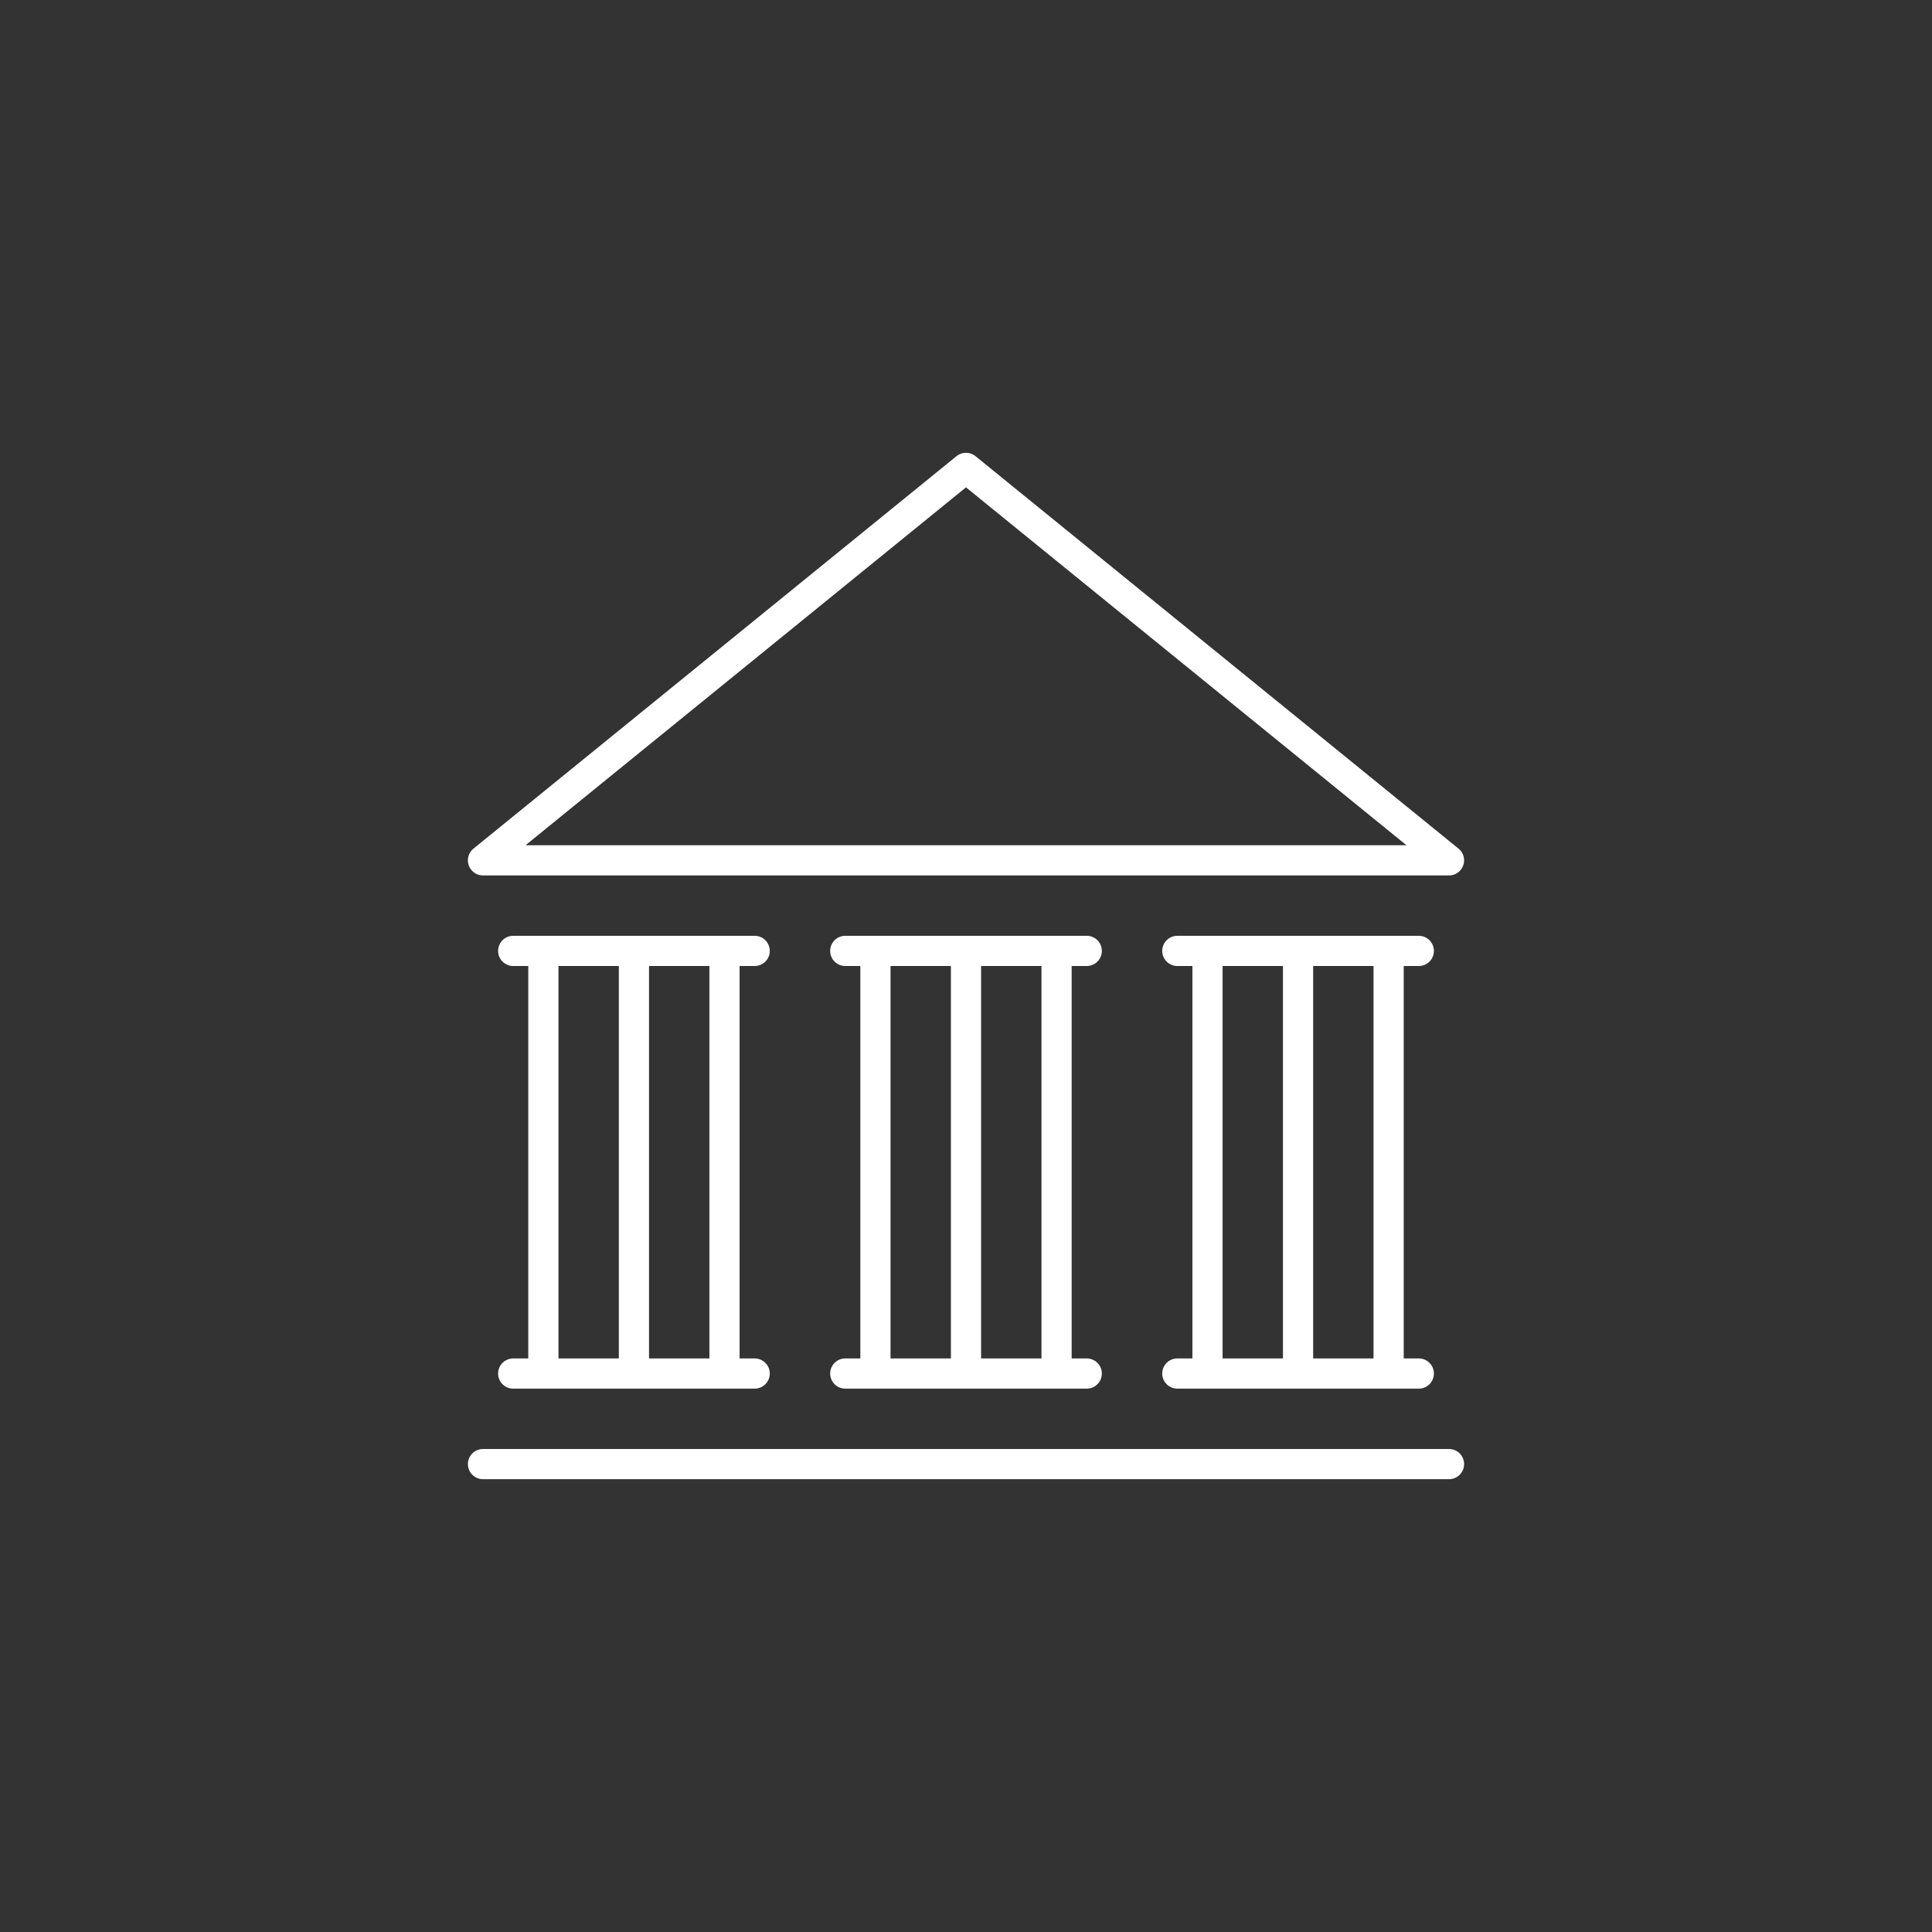
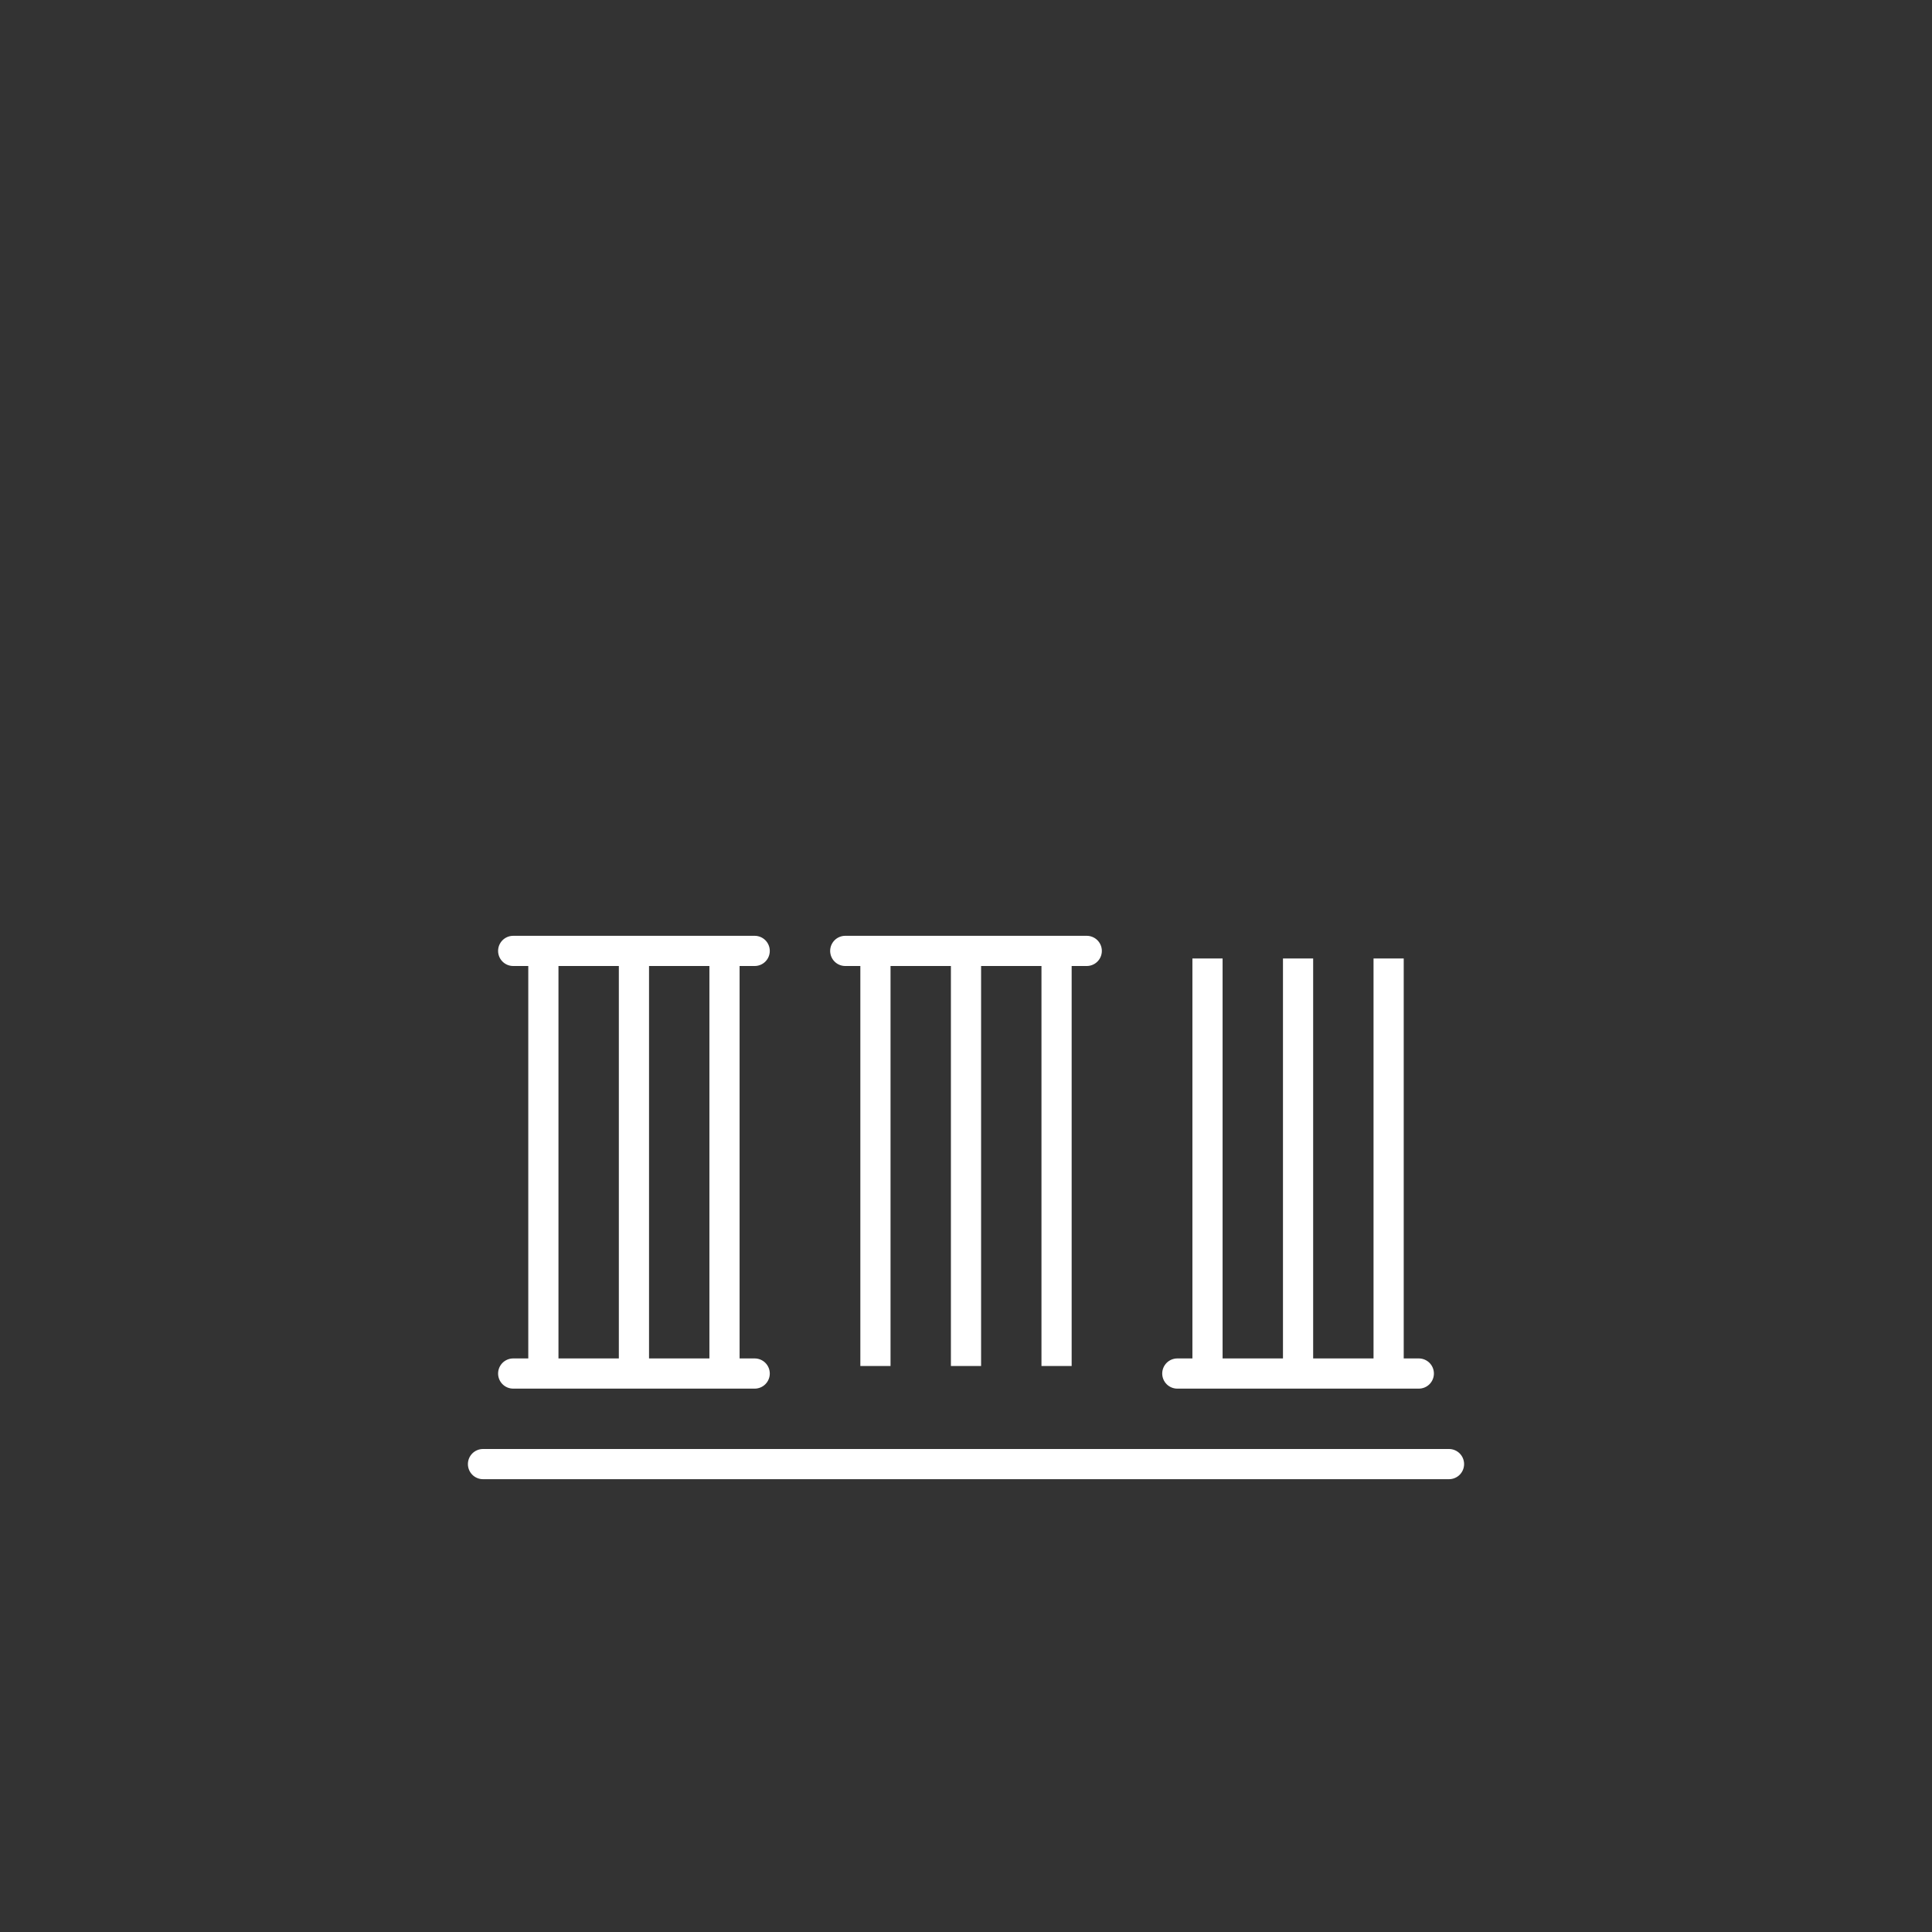
<svg xmlns="http://www.w3.org/2000/svg" width="100%" height="100%" viewBox="0 0 64 64" version="1.1" xml:space="preserve" style="fill-rule:evenodd;clip-rule:evenodd;stroke-linejoin:round;" preserveAspectRatio="xMaxYMax slice">
  <rect x="0" y="0" width="64" height="64" fill="#333333" stroke="none" />
  <rect x="0" y="0" width="64" height="64" style="fill:none;" />
  <g>
    <path d="M18,45.25L18,31.75" style="fill:none;fill-rule:nonzero;stroke:white;stroke-width:1px;" />
    <path d="M17,45.5L25,45.5" style="fill:none;fill-rule:nonzero;stroke:white;stroke-width:1px;stroke-linecap:round;" />
    <path d="M16,48.5L48,48.5" style="fill:none;fill-rule:nonzero;stroke:white;stroke-width:1px;stroke-linecap:round;" />
    <path d="M17,31.5L25,31.5" style="fill:none;fill-rule:nonzero;stroke:white;stroke-width:1px;stroke-linecap:round;" />
-     <path d="M28,45.5L36,45.5" style="fill:none;fill-rule:nonzero;stroke:white;stroke-width:1px;stroke-linecap:round;" />
    <path d="M28,31.5L36,31.5" style="fill:none;fill-rule:nonzero;stroke:white;stroke-width:1px;stroke-linecap:round;" />
    <path d="M21,45.25L21,31.75" style="fill:none;fill-rule:nonzero;stroke:white;stroke-width:1px;" />
    <path d="M24,45.25L24,31.75" style="fill:none;fill-rule:nonzero;stroke:white;stroke-width:1px;" />
    <path d="M29,45.25L29,31.75" style="fill:none;fill-rule:nonzero;stroke:white;stroke-width:1px;" />
    <path d="M32,45.25L32,31.75" style="fill:none;fill-rule:nonzero;stroke:white;stroke-width:1px;" />
    <path d="M35,45.25L35,31.75" style="fill:none;fill-rule:nonzero;stroke:white;stroke-width:1px;" />
    <path d="M39,45.5L47,45.5" style="fill:none;fill-rule:nonzero;stroke:white;stroke-width:1px;stroke-linecap:round;" />
-     <path d="M39,31.5L47,31.5" style="fill:none;fill-rule:nonzero;stroke:white;stroke-width:1px;stroke-linecap:round;" />
    <path d="M40,45.25L40,31.75" style="fill:none;fill-rule:nonzero;stroke:white;stroke-width:1px;" />
    <path d="M43,45.25L43,31.75" style="fill:none;fill-rule:nonzero;stroke:white;stroke-width:1px;" />
    <path d="M46,45.25L46,31.75" style="fill:none;fill-rule:nonzero;stroke:white;stroke-width:1px;" />
-     <path d="M16,28.5L48,28.5L32,15.5L16,28.5Z" style="fill:none;stroke:white;stroke-width:1px;" />
  </g>
</svg>